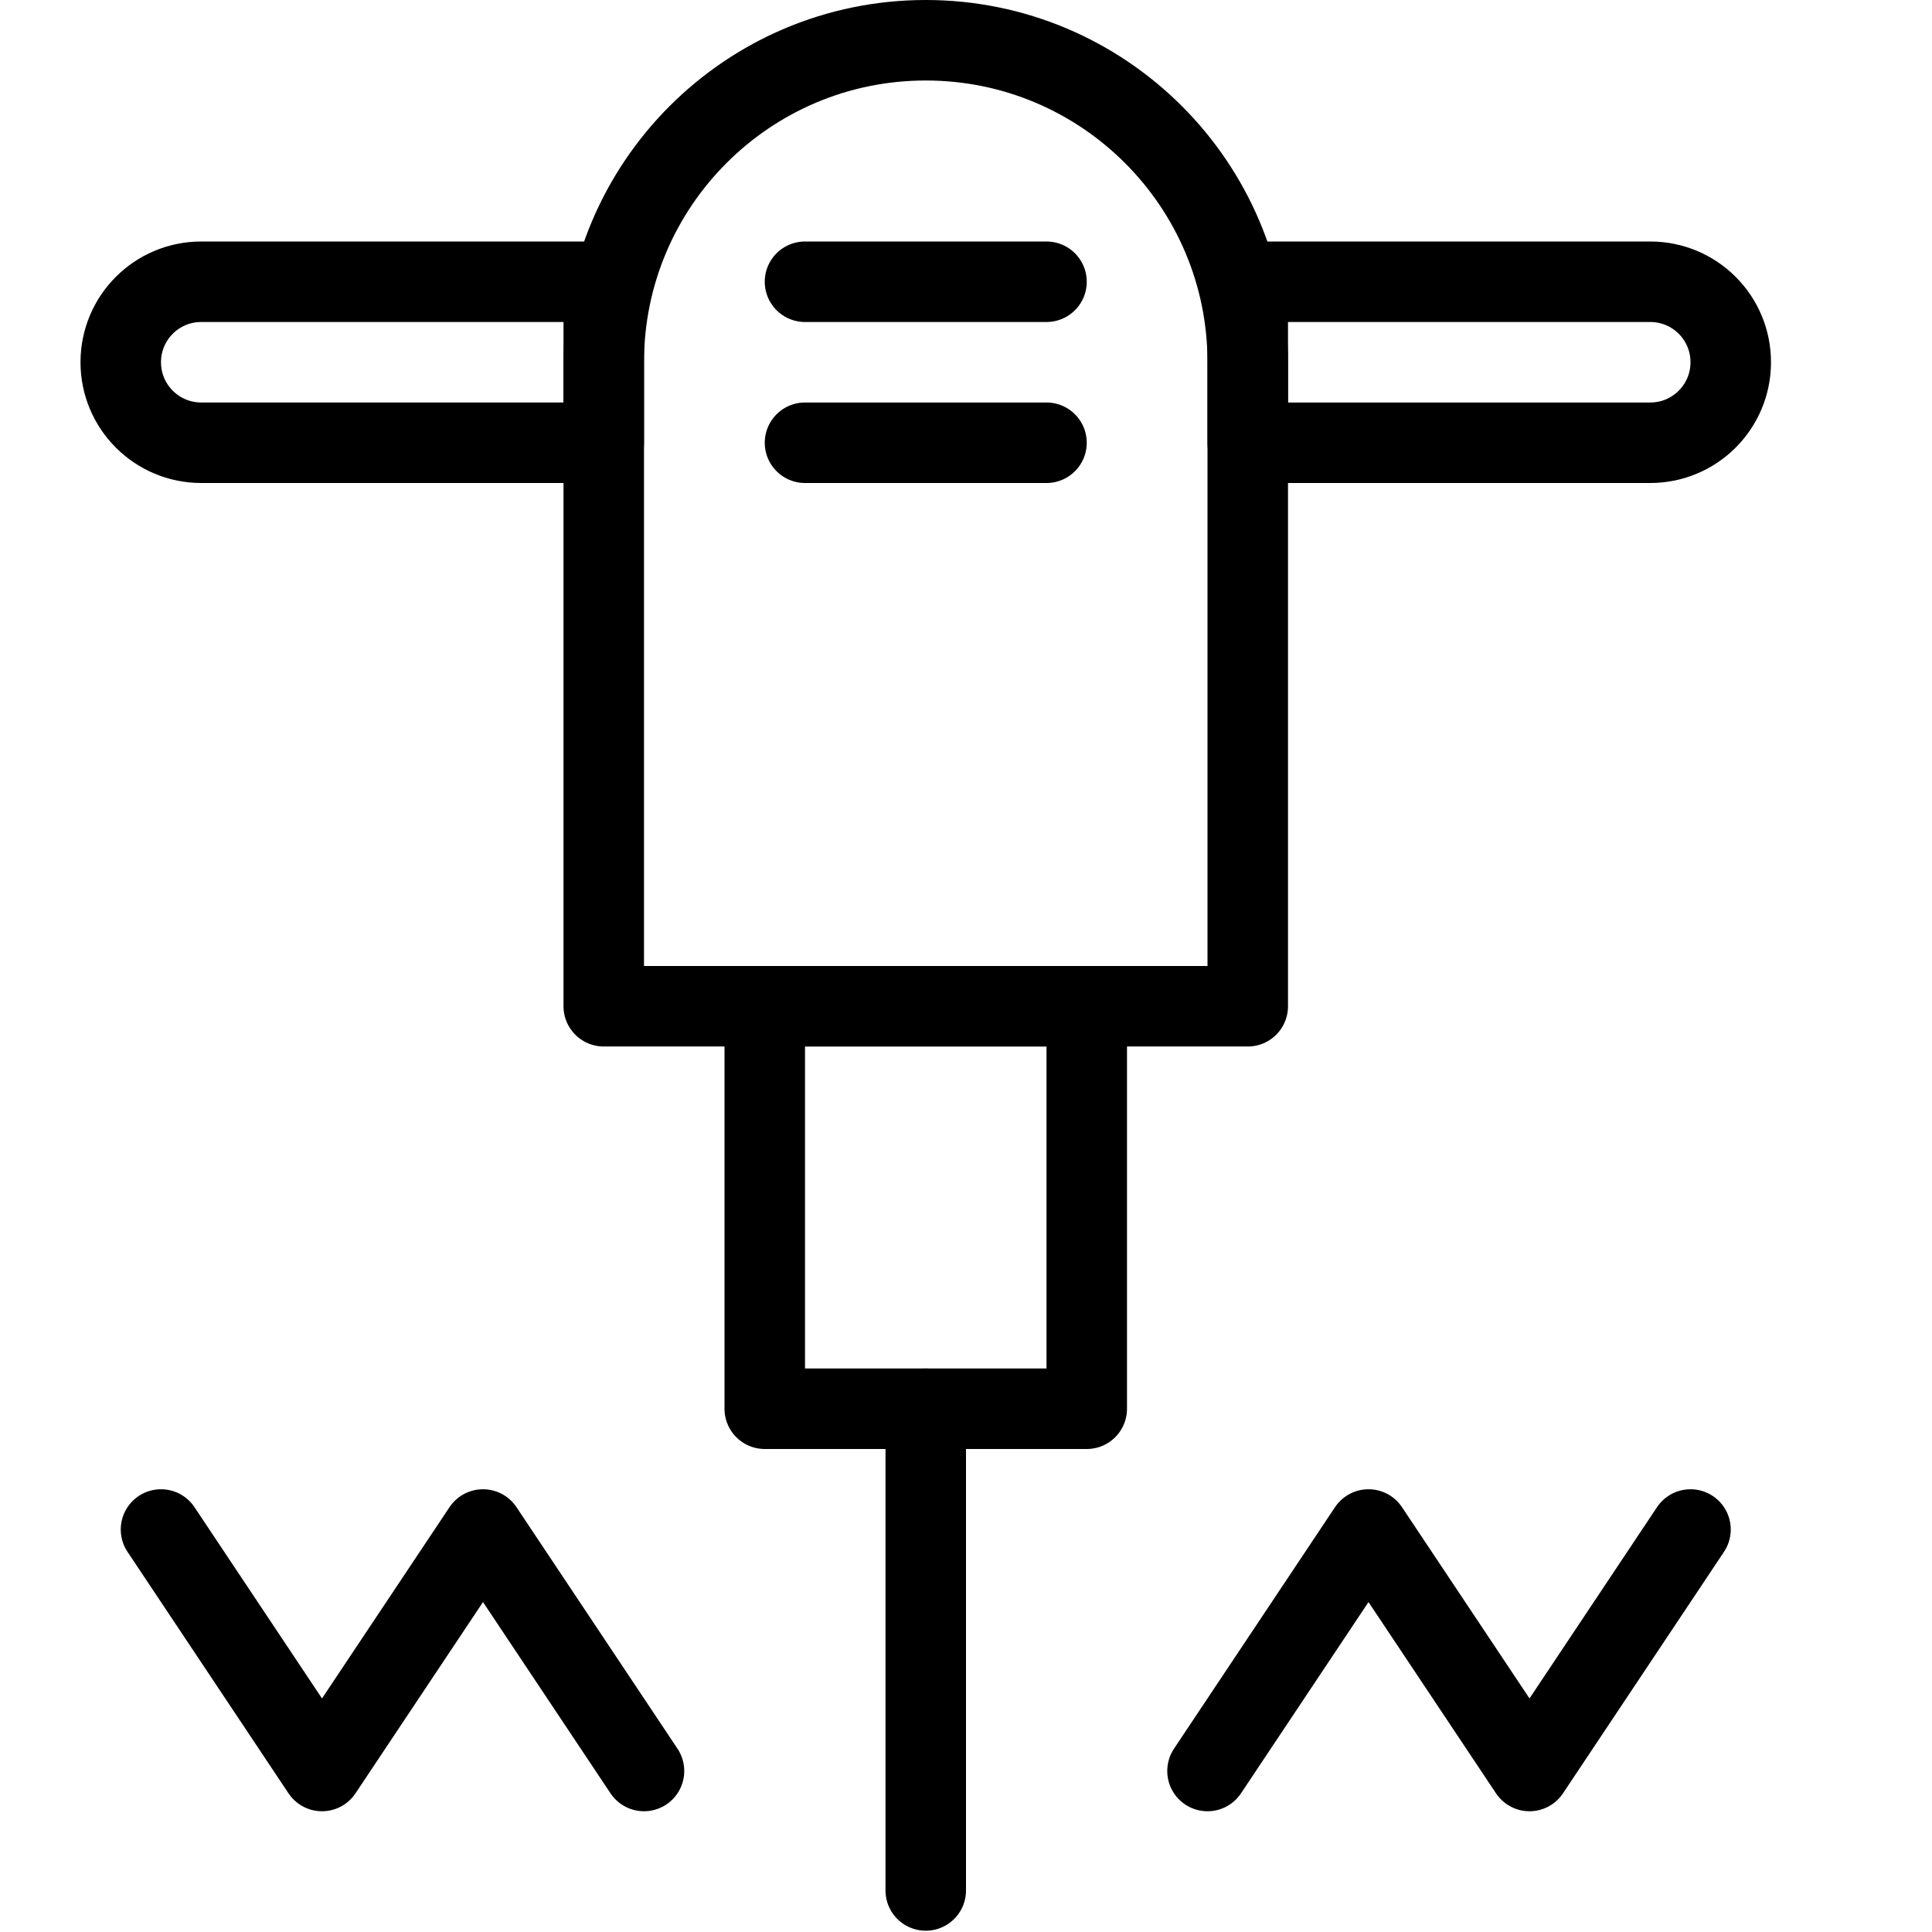
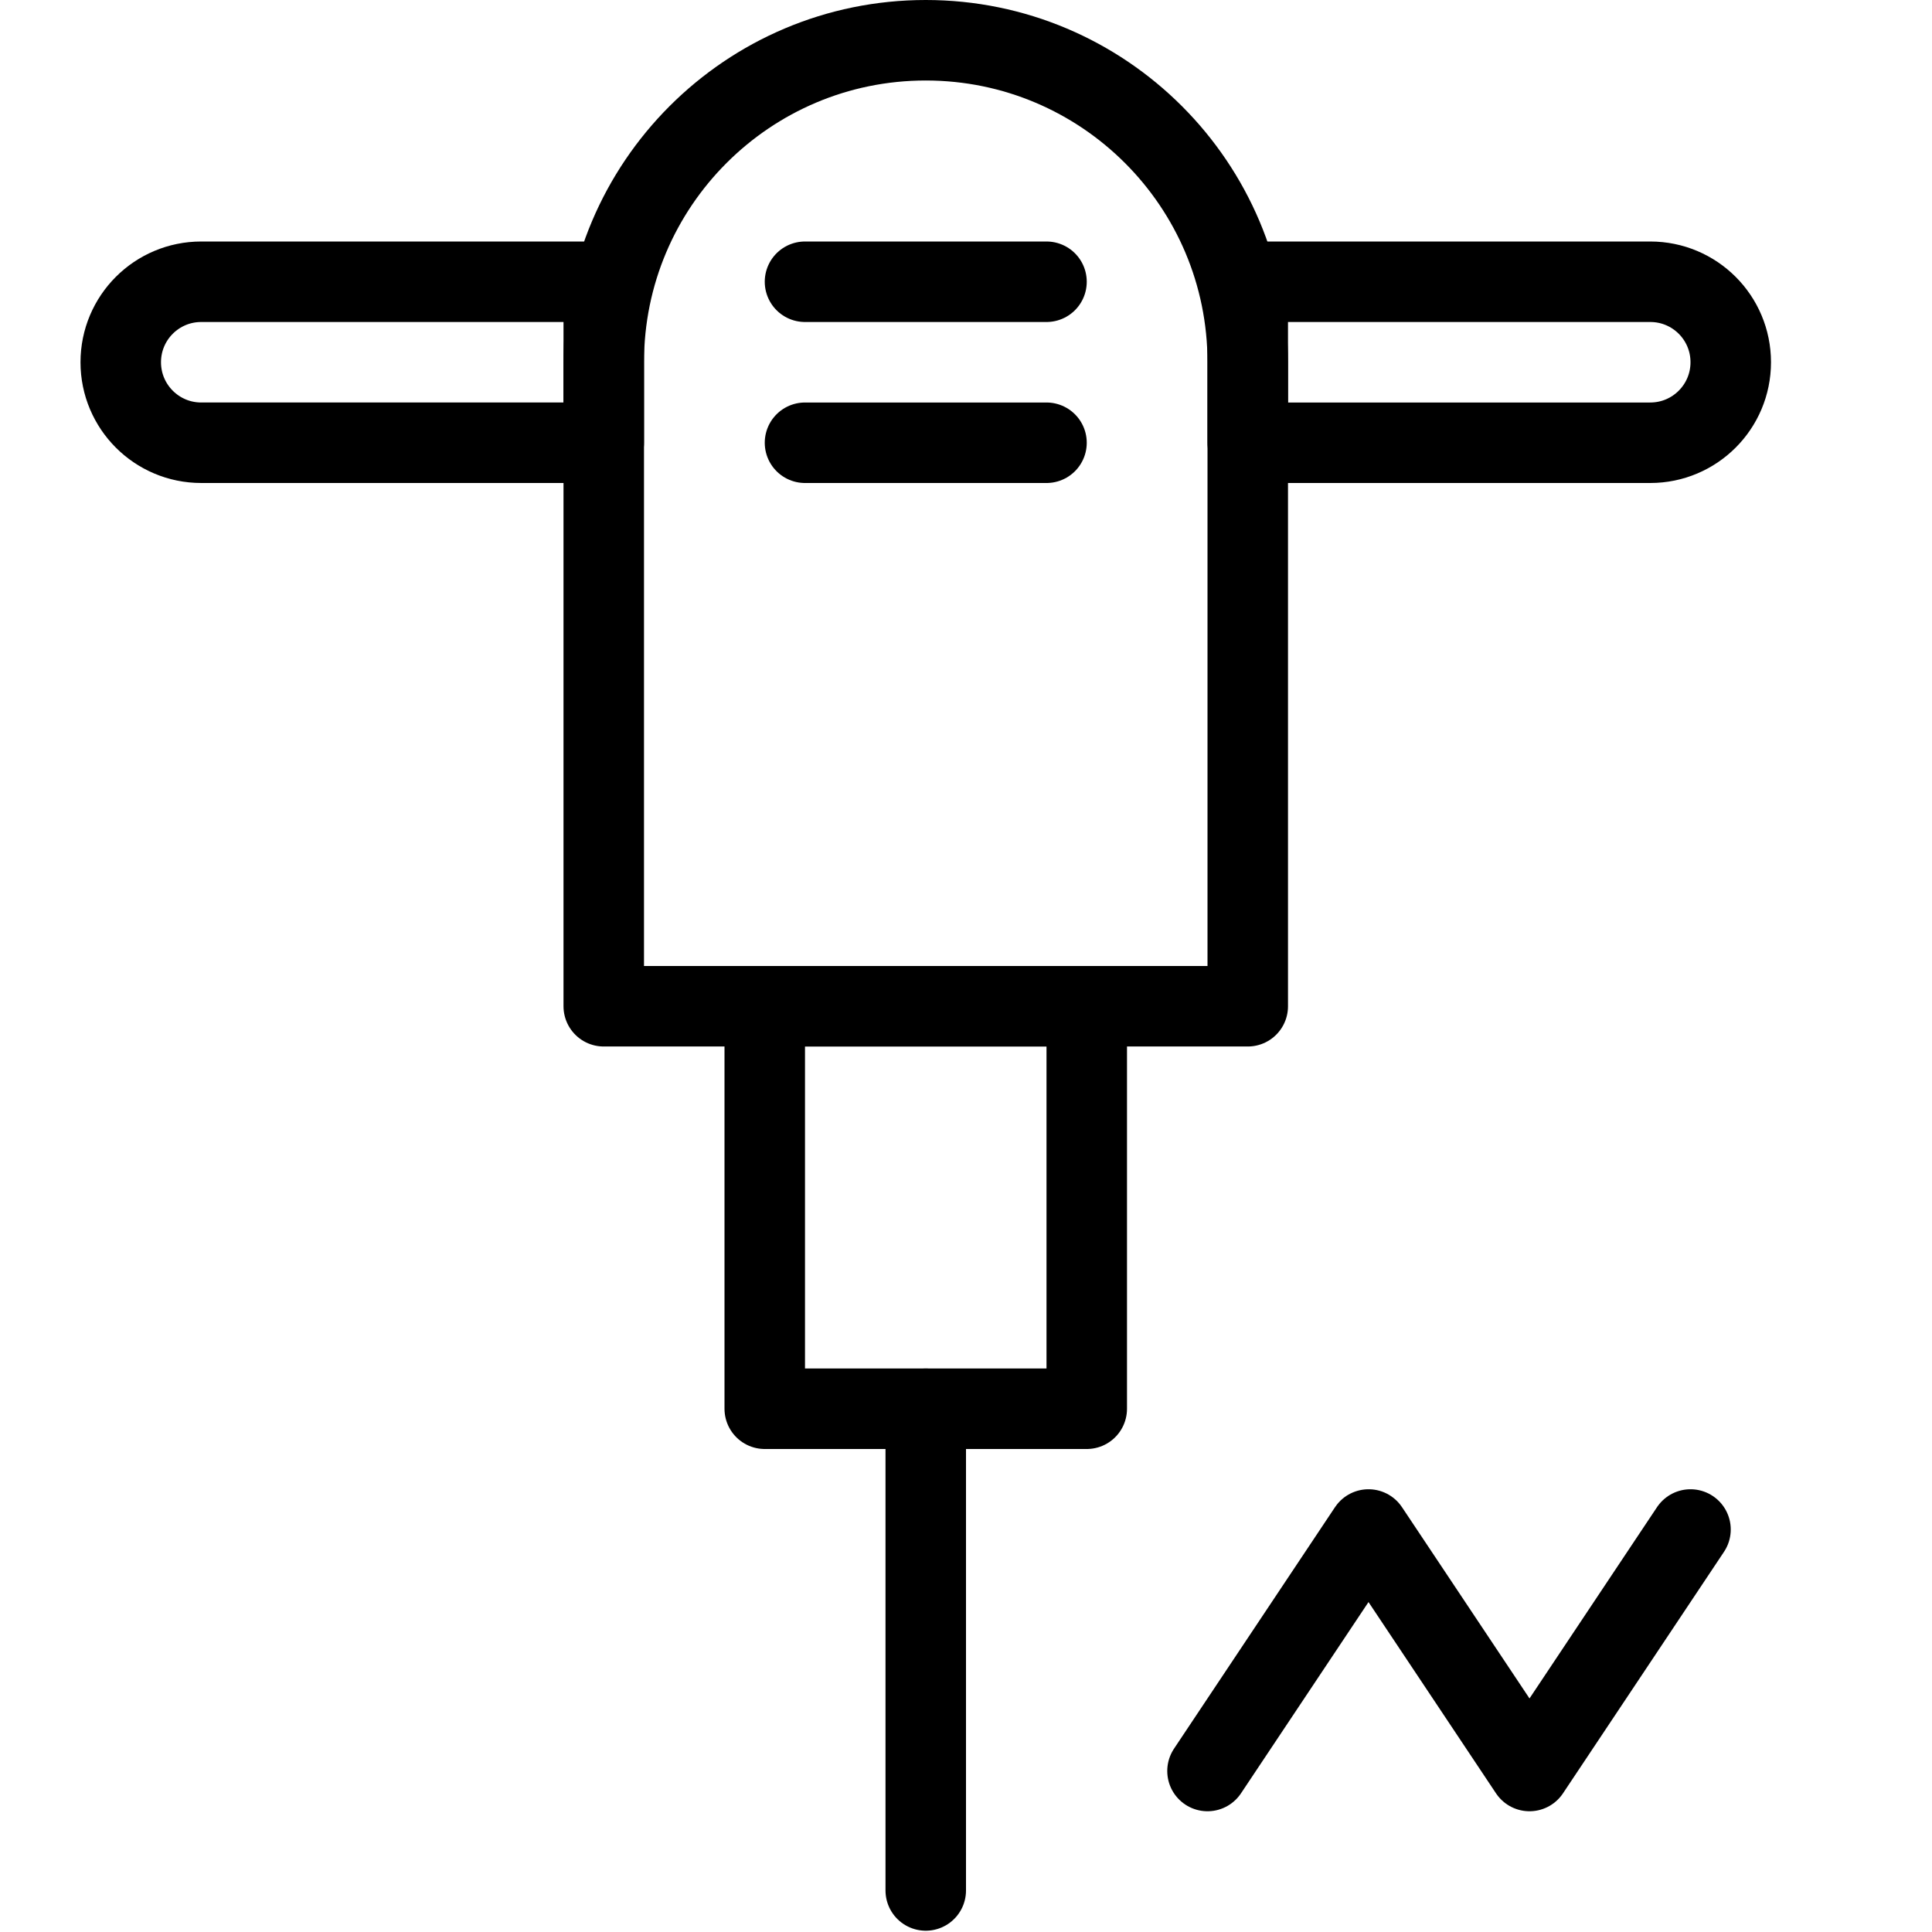
<svg xmlns="http://www.w3.org/2000/svg" version="1.1" x="0px" y="0px" width="24px" height="24px" viewBox="0 0 24 24" enable-background="new 0 0 24 24" xml:space="preserve">
  <g id="Outline_Icons">
    <g>
      <rect x="9.5" y="12.5" fill="none" stroke="#000000" stroke-linecap="round" stroke-linejoin="round" stroke-miterlimit="10" width="4" height="5" />
      <path fill="none" stroke="#000000" stroke-linecap="round" stroke-linejoin="round" stroke-miterlimit="10" d="M7.5,4.5    c0-2.209,1.791-4,4-4s4,1.791,4,4v8h-8V4.5z" />
      <line fill="none" stroke="#000000" stroke-linecap="round" stroke-linejoin="round" stroke-miterlimit="10" x1="11.5" y1="17.5" x2="11.5" y2="23.484" />
      <path fill="none" stroke="#000000" stroke-linecap="round" stroke-linejoin="round" stroke-miterlimit="10" d="M21.5,4.5    c0,0.552-0.447,1-1,1h-5v-2h5C21.053,3.5,21.5,3.947,21.5,4.5z" />
      <path fill="none" stroke="#000000" stroke-linecap="round" stroke-linejoin="round" stroke-miterlimit="10" d="M1.5,4.5    c0-0.553,0.447-1,1-1h5v2h-5C1.947,5.5,1.5,5.052,1.5,4.5z" />
      <line fill="none" stroke="#000000" stroke-linecap="round" stroke-linejoin="round" stroke-miterlimit="10" x1="10" y1="3.5" x2="13" y2="3.5" />
      <line fill="none" stroke="#000000" stroke-linecap="round" stroke-linejoin="round" stroke-miterlimit="10" x1="10" y1="5.5" x2="13" y2="5.5" />
      <polyline fill="none" stroke="#000000" stroke-linecap="round" stroke-linejoin="round" stroke-miterlimit="10" points="15,22     17,19 19,22 21,19   " />
-       <polyline fill="none" stroke="#000000" stroke-linecap="round" stroke-linejoin="round" stroke-miterlimit="10" points="8,22     6,19 4,22 2,19   " />
    </g>
  </g>
  <g id="invisible_shape">
    <rect fill="none" width="24" height="24" />
  </g>
</svg>